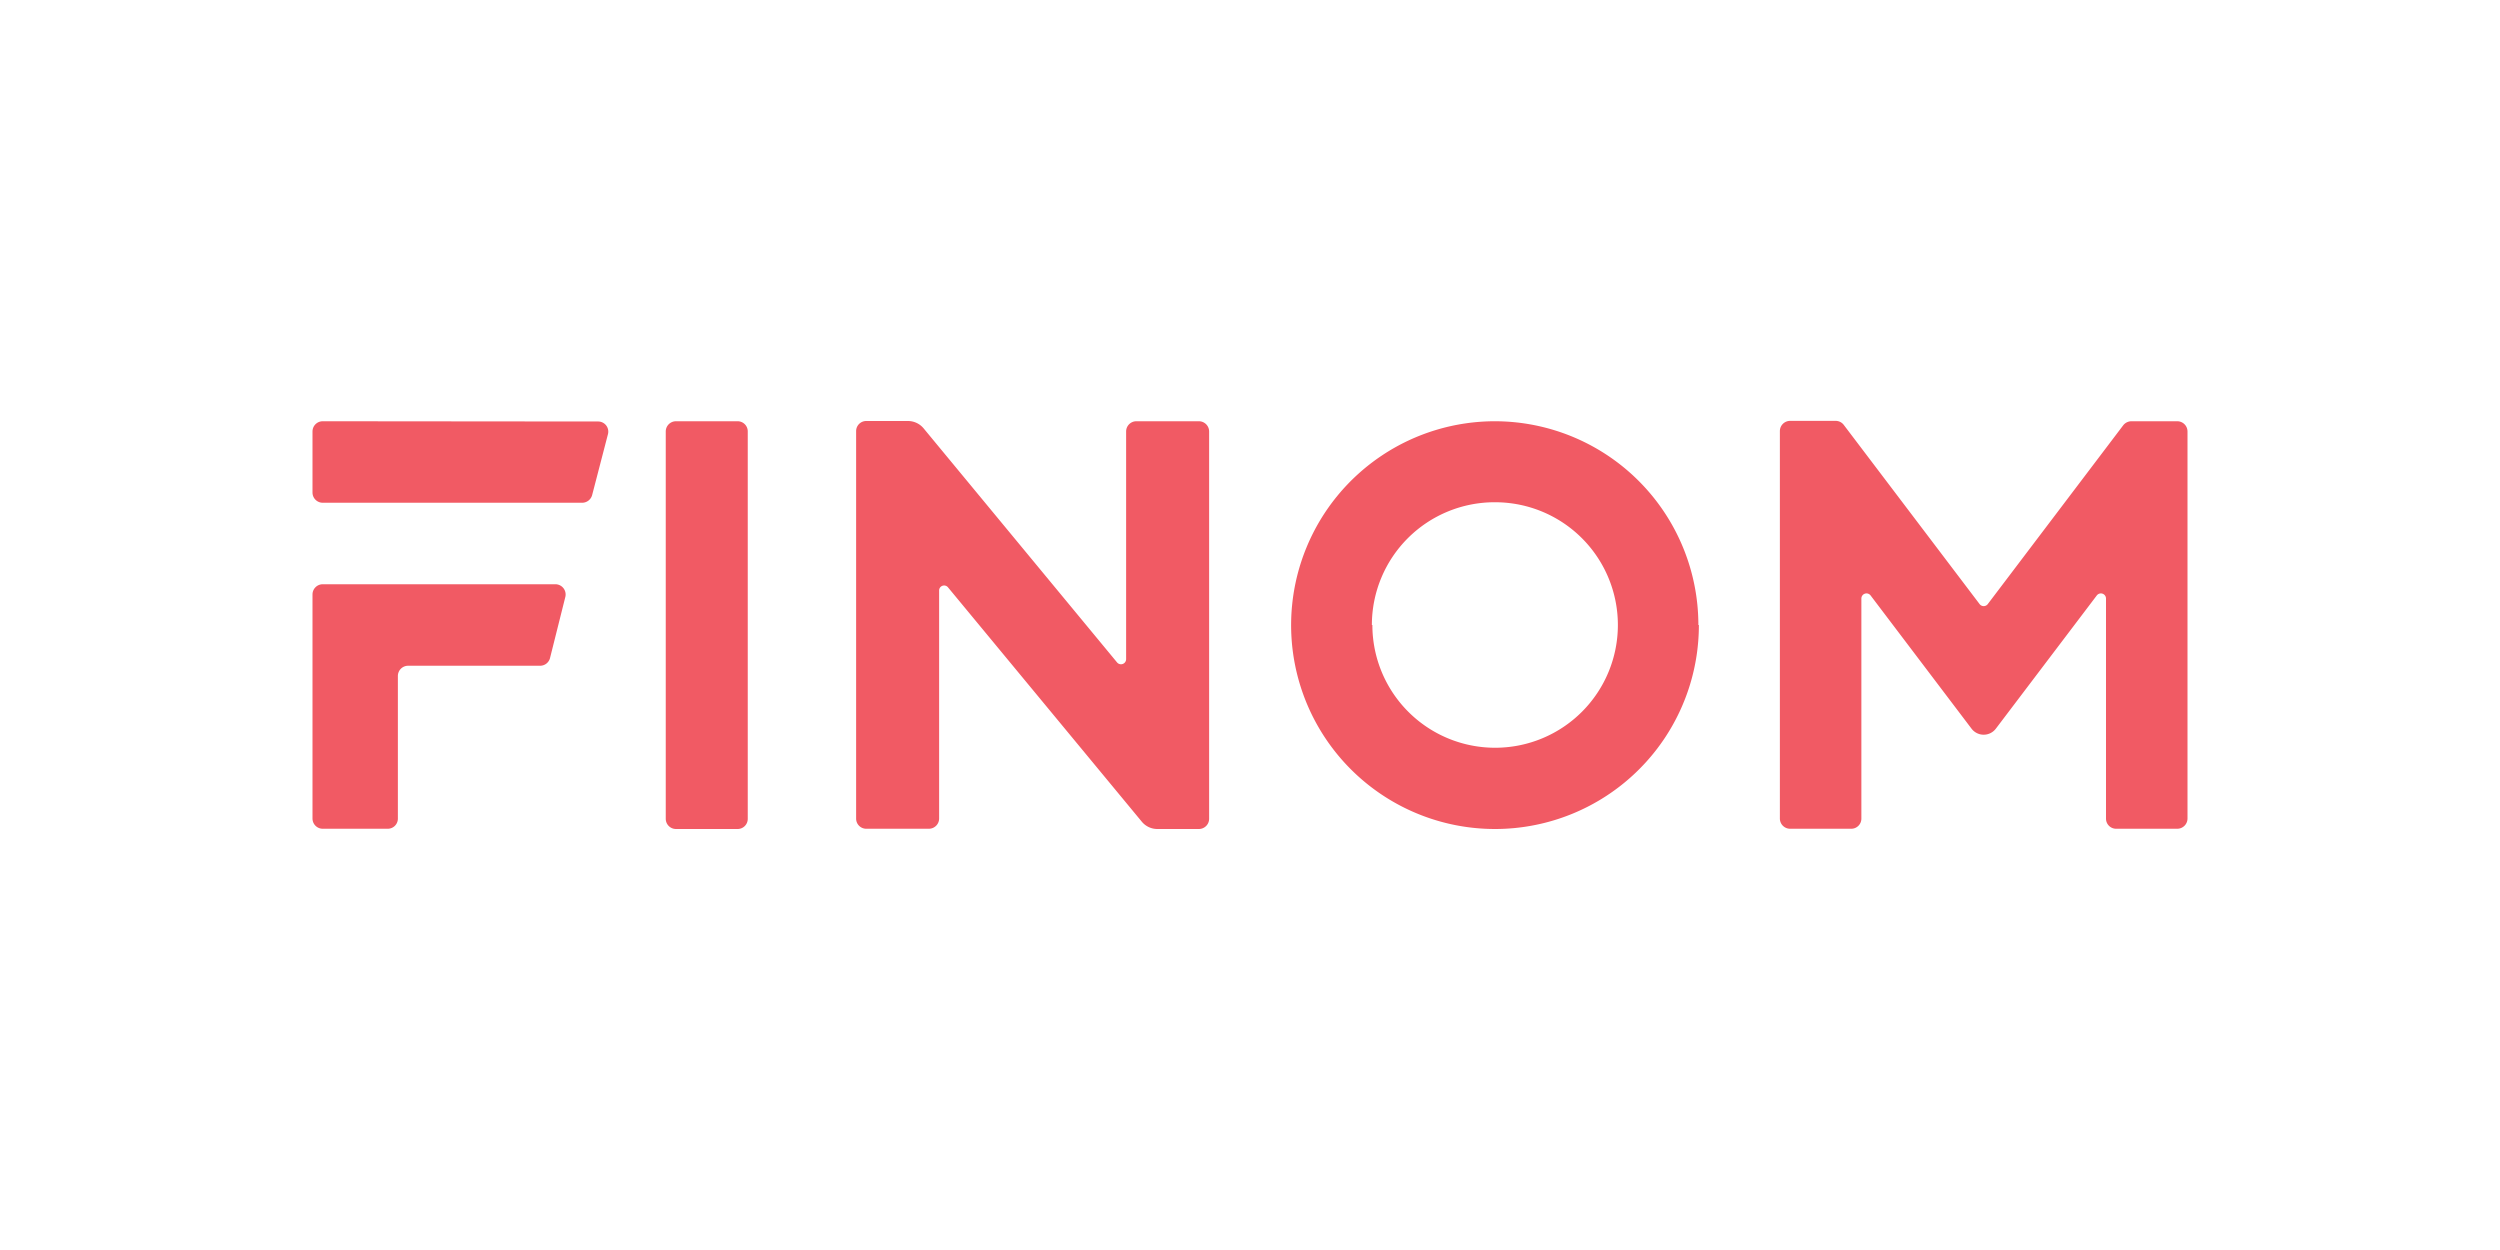
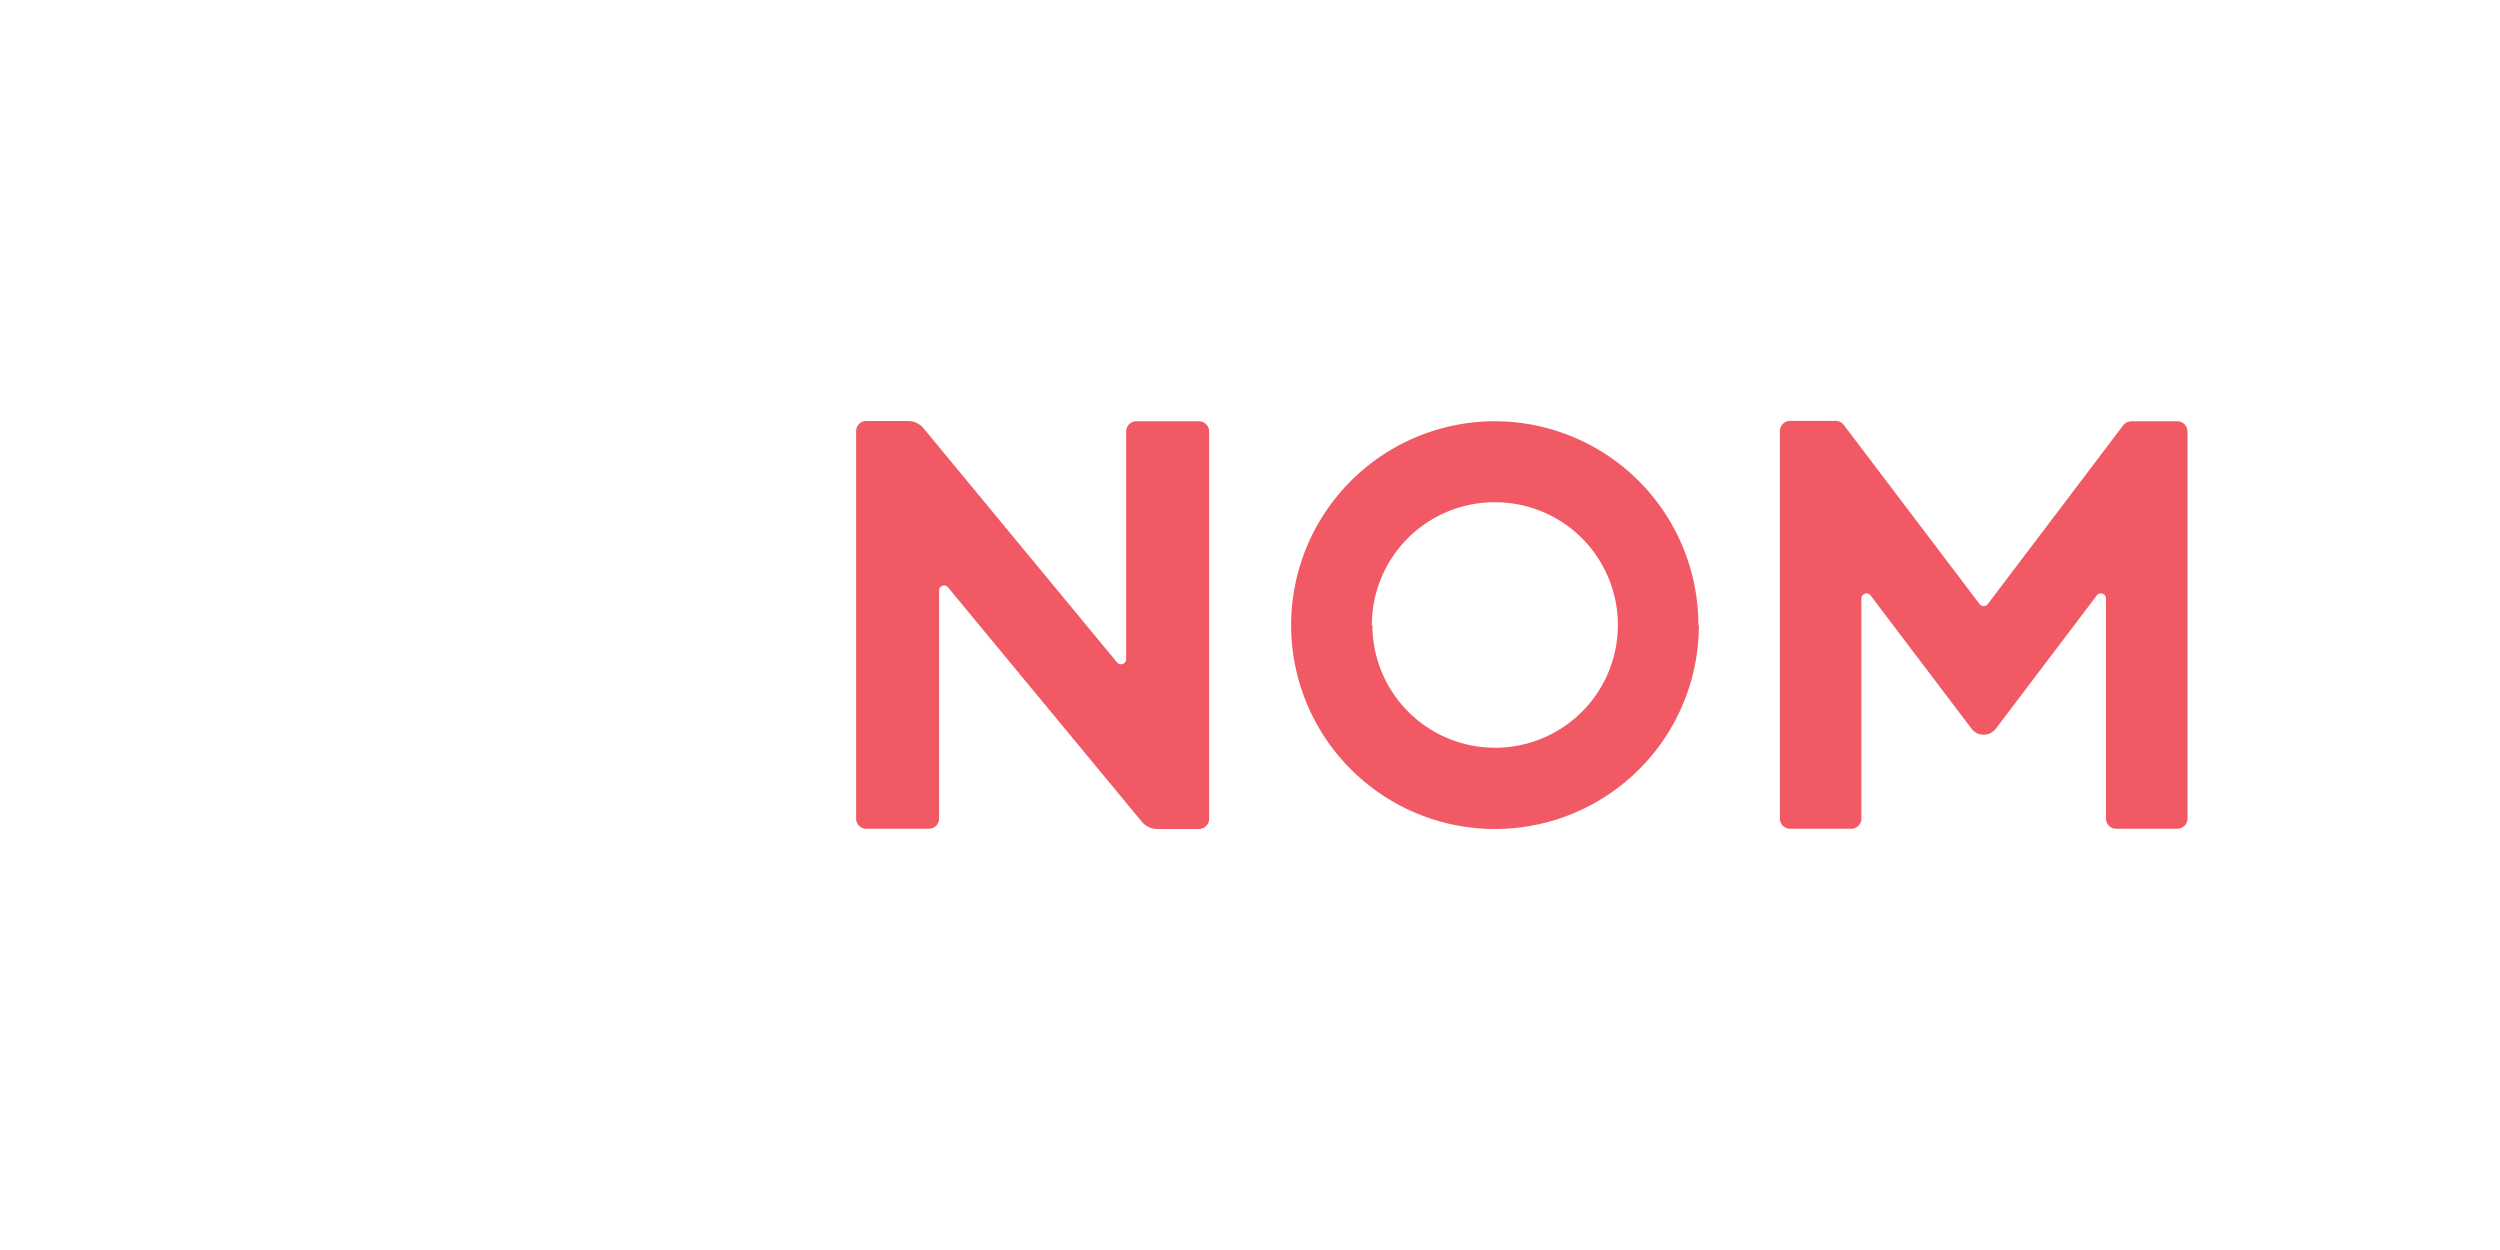
<svg xmlns="http://www.w3.org/2000/svg" viewBox="0 0 200 100">
  <g id="Layer_2" data-name="Layer 2">
    <g id="Layer_1-2" data-name="Layer 1">
      <rect width="200" height="100" style="fill:none" />
-       <path d="M25.82,33.7a.82.82,0,0,0-.82.81V39.4a.82.82,0,0,0,.82.82H46.57a.83.83,0,0,0,.8-.61l1.27-4.89a.81.81,0,0,0-.79-1ZM31,66.3H25.82a.82.82,0,0,1-.82-.81V47.56a.82.82,0,0,1,.82-.82H44.44a.82.82,0,0,1,.79,1L44,52.65a.82.82,0,0,1-.79.61H32.65a.82.82,0,0,0-.82.82V65.49A.81.81,0,0,1,31,66.3ZM59,33.7a.81.81,0,0,1,.82.81v31a.81.81,0,0,1-.82.81H54.08a.82.82,0,0,1-.82-.81v-31a.82.82,0,0,1,.82-.81Z" style="fill:#f15a64;fill-rule:evenodd" />
      <path d="M90.91,33.7h5a.82.82,0,0,1,.82.81v31a.82.82,0,0,1-.82.81H92.6a1.61,1.61,0,0,1-1.26-.59L75.85,47a.4.4,0,0,0-.72.26V65.49a.82.82,0,0,1-.82.81h-5a.81.81,0,0,1-.82-.81v-31a.81.81,0,0,1,.82-.81h3.32a1.63,1.63,0,0,1,1.26.59L89.37,53a.41.41,0,0,0,.72-.27V34.51A.82.82,0,0,1,90.91,33.7Zm45,16.3a16.31,16.31,0,1,1-16.3-16.3A16.3,16.3,0,0,1,135.87,50Zm-26.12,0a9.82,9.82,0,1,0,9.82-9.82A9.82,9.82,0,0,0,109.75,50Zm64.43,16.3H169.3a.81.81,0,0,1-.82-.81V47.89a.41.41,0,0,0-.74-.25l-8.07,10.65a1.22,1.22,0,0,1-1.95,0l-8.07-10.65a.41.41,0,0,0-.74.25v17.6a.81.81,0,0,1-.81.81h-4.89a.82.82,0,0,1-.82-.81v-31a.82.82,0,0,1,.82-.82h3.64a.81.81,0,0,1,.65.32l10.87,14.34a.41.41,0,0,0,.65,0l10.84-14.31a.84.84,0,0,1,.66-.32h3.66a.82.82,0,0,1,.82.82V65.49A.82.82,0,0,1,174.18,66.3Z" style="fill:#f15a64" />
    </g>
  </g>
</svg>